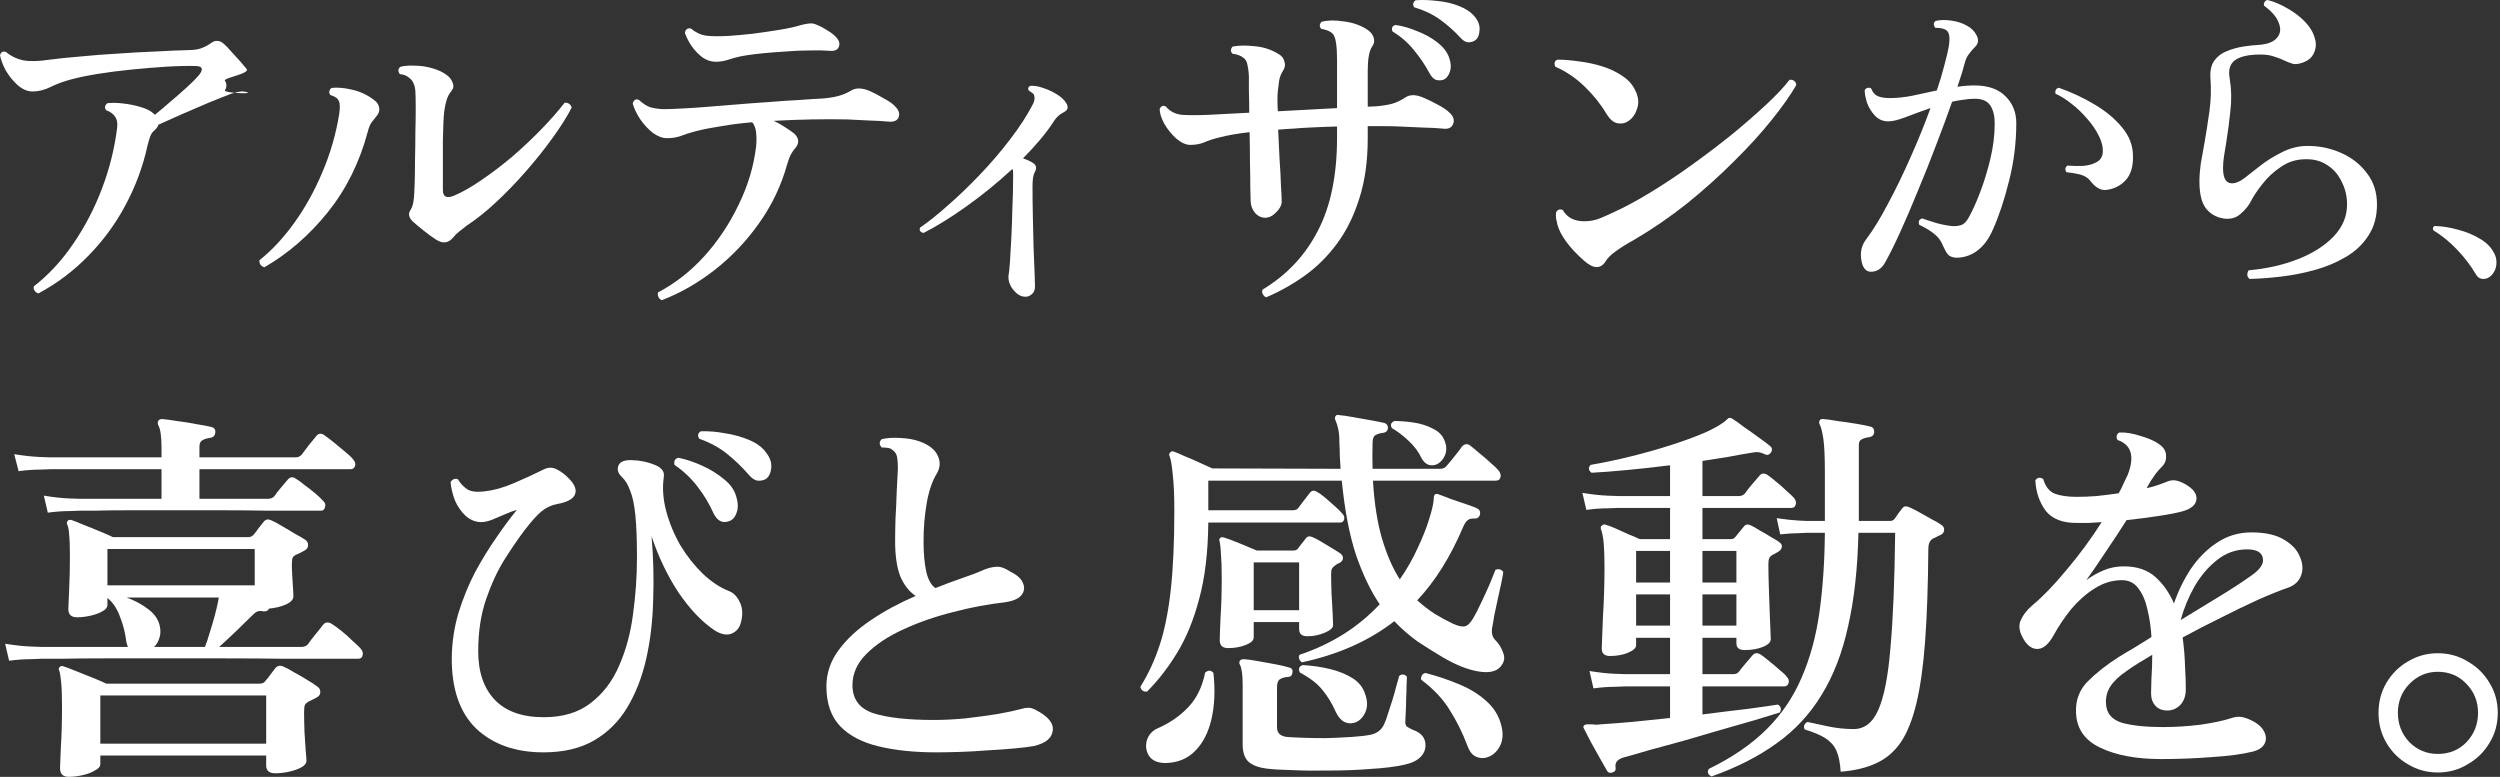
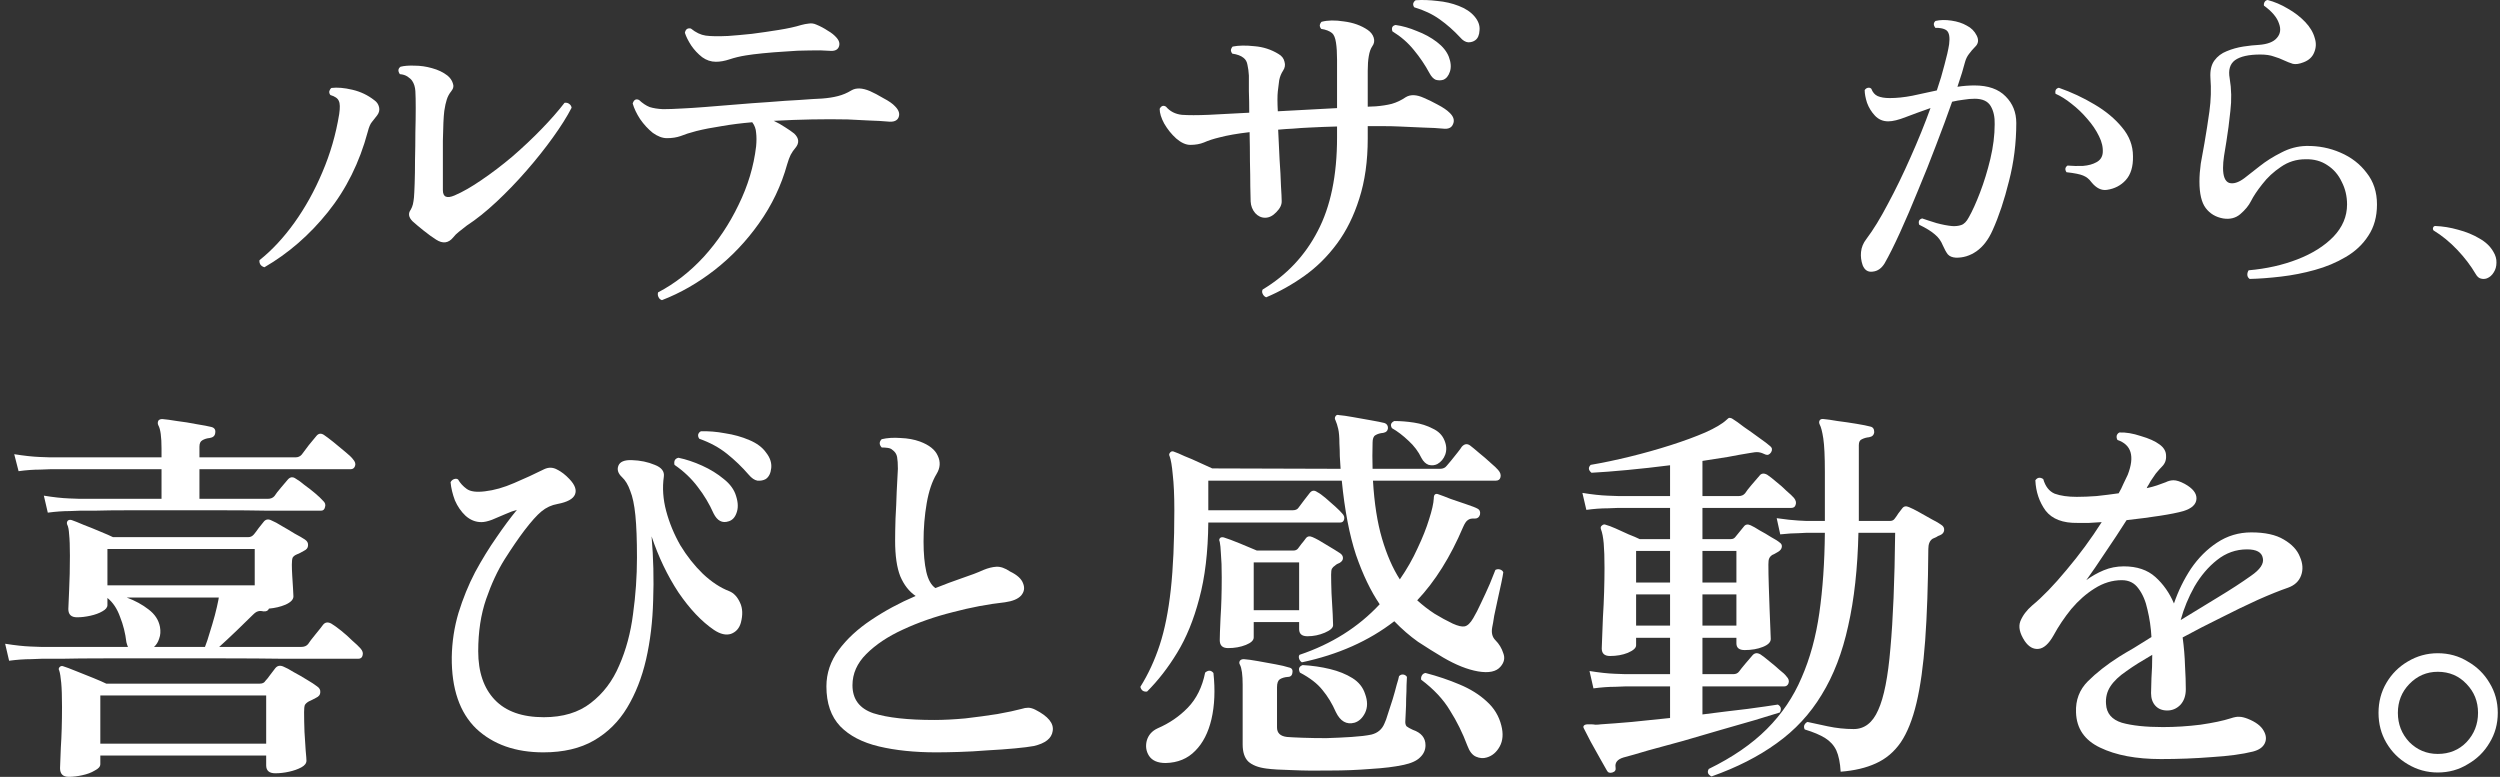
<svg xmlns="http://www.w3.org/2000/svg" width="708" height="220" viewBox="0 0 708 220" fill="none">
  <rect x="0" y="0" width="708" height="220" fill="#333333" stroke="none" />
-   <path d="M10.886 83.097C10.42 82.963 10.054 82.696 9.788 82.296C9.522 81.962 9.455 81.561 9.588 81.094C13.85 77.755 17.578 73.716 20.774 68.975C24.037 64.234 26.733 59.059 28.864 53.45C30.995 47.842 32.426 42.133 33.159 36.324C33.359 34.921 33.159 33.82 32.56 33.019C32.027 32.217 31.195 31.616 30.063 31.216C29.796 30.882 29.697 30.515 29.763 30.114C29.896 29.713 30.129 29.413 30.462 29.212C31.794 29.079 33.292 29.112 34.957 29.313C36.688 29.513 38.319 29.847 39.851 30.314C41.449 30.782 42.647 31.383 43.446 32.117C43.513 32.184 43.579 32.251 43.646 32.317C43.712 32.384 43.779 32.451 43.846 32.518C45.177 31.449 46.642 30.214 48.24 28.812C49.905 27.41 51.47 26.041 52.934 24.705C54.399 23.37 55.531 22.235 56.33 21.3C57.662 19.631 57.396 18.763 55.531 18.696C53.001 18.629 50.138 18.696 46.942 18.896C43.812 19.097 40.583 19.364 37.254 19.698C33.925 20.031 30.795 20.432 27.866 20.899C24.936 21.367 22.472 21.868 20.475 22.402C18.144 23.003 16.113 23.737 14.382 24.605C12.651 25.473 10.92 25.907 9.189 25.907C7.79 25.907 6.392 25.306 4.994 24.105C3.662 22.903 2.53 21.5 1.598 19.898C0.732 18.229 0.2 16.793 0 15.591C0.333 14.656 0.932 14.389 1.798 14.79C3.129 15.925 4.727 16.693 6.592 17.093C8.523 17.427 11.02 17.361 14.083 16.893C16.613 16.559 19.543 16.259 22.872 15.992C26.201 15.658 29.663 15.391 33.259 15.191C36.921 14.923 40.483 14.723 43.946 14.59C47.474 14.389 50.637 14.256 53.434 14.189C54.699 14.189 55.864 14.022 56.929 13.688C57.995 13.287 58.894 12.82 59.626 12.286C60.359 11.752 60.991 11.518 61.524 11.585C62.123 11.585 62.689 11.819 63.222 12.286C63.954 12.887 64.92 13.889 66.118 15.291C67.383 16.626 68.615 18.028 69.814 19.497C71.012 20.899 63.034 22.035 63.7 22.903C64.032 23.37 64.166 23.837 64.099 24.305C64.099 24.772 63.966 25.173 63.7 25.507C63.1 26.375 71.212 26.608 70.213 26.208C69.281 25.874 68.415 25.807 67.616 26.008C66.817 26.141 66.052 26.341 65.319 26.608C63.721 27.209 61.624 28.044 59.027 29.112C56.497 30.181 53.933 31.282 51.336 32.417C48.74 33.553 46.576 34.521 44.844 35.322C44.778 35.723 44.445 36.224 43.846 36.824C43.246 37.292 42.814 37.893 42.547 38.627C42.281 39.362 42.015 40.263 41.748 41.331C40.483 47.141 38.419 52.716 35.556 58.058C32.759 63.333 29.264 68.107 25.069 72.38C20.941 76.654 16.213 80.226 10.886 83.097Z" fill="white" />
  <path d="M123.525 67.873C122.46 67.205 121.262 66.337 119.93 65.269C118.598 64.201 117.566 63.333 116.834 62.665C115.702 61.53 115.535 60.428 116.334 59.36C116.601 58.892 116.8 58.392 116.934 57.857C117.067 57.257 117.167 56.622 117.233 55.954C117.3 55.22 117.366 53.885 117.433 51.948C117.5 50.012 117.533 47.775 117.533 45.238C117.599 42.7 117.633 40.13 117.633 37.526C117.699 34.921 117.733 32.618 117.733 30.615C117.733 28.545 117.699 26.942 117.633 25.807C117.566 24.672 117.267 23.704 116.734 22.903C116.468 22.502 116.035 22.101 115.435 21.701C114.836 21.3 114.104 21.066 113.238 21C112.639 20.132 112.706 19.43 113.438 18.896C114.503 18.629 115.835 18.529 117.433 18.596C119.031 18.596 120.662 18.829 122.327 19.297C124.058 19.764 125.523 20.465 126.722 21.4C127.454 22.001 127.953 22.702 128.22 23.503C128.553 24.305 128.419 25.073 127.82 25.807C127.221 26.542 126.788 27.343 126.522 28.211C126.255 29.012 126.022 30.081 125.823 31.416C125.623 33.019 125.49 35.823 125.423 39.829C125.423 43.835 125.423 48.509 125.423 53.851C125.423 55.788 126.522 56.288 128.719 55.353C131.049 54.352 133.613 52.883 136.41 50.947C139.273 49.01 142.169 46.807 145.099 44.336C148.028 41.799 150.758 39.228 153.289 36.624C155.885 33.953 158.083 31.449 159.88 29.112C160.413 29.046 160.846 29.146 161.179 29.413C161.578 29.68 161.811 30.047 161.878 30.515C160.613 32.985 158.848 35.789 156.585 38.928C154.387 41.999 151.89 45.138 149.094 48.343C146.364 51.481 143.534 54.419 140.604 57.156C137.675 59.894 134.878 62.131 132.215 63.867C131.349 64.535 130.583 65.135 129.918 65.67C129.318 66.137 128.786 66.671 128.32 67.272C126.988 68.875 125.39 69.075 123.525 67.873ZM74.886 75.685C74.42 75.552 74.053 75.318 73.787 74.984C73.521 74.584 73.421 74.15 73.487 73.682C77.016 70.878 80.312 67.339 83.375 63.066C86.438 58.792 89.068 54.051 91.265 48.843C93.529 43.568 95.127 38.06 96.059 32.317C96.326 30.515 96.293 29.279 95.96 28.611C95.693 27.877 94.894 27.309 93.563 26.909C93.296 26.575 93.196 26.208 93.263 25.807C93.396 25.407 93.596 25.106 93.862 24.906C95.527 24.705 97.491 24.872 99.755 25.407C102.085 25.941 104.183 26.942 106.047 28.411C106.713 28.879 107.146 29.513 107.346 30.314C107.545 31.116 107.379 31.883 106.846 32.618C106.313 33.285 105.814 33.92 105.348 34.521C104.882 35.055 104.482 35.99 104.149 37.325C101.819 46.005 98.057 53.584 92.864 60.061C87.67 66.538 81.677 71.746 74.886 75.685Z" fill="white" />
  <path d="M187.468 85C187.002 84.867 186.669 84.566 186.469 84.099C186.269 83.698 186.236 83.264 186.369 82.796C191.097 80.326 195.425 76.954 199.353 72.681C203.282 68.341 206.544 63.466 209.141 58.058C211.804 52.649 213.469 47.107 214.135 41.432C214.268 39.963 214.268 38.694 214.135 37.626C214.068 36.491 213.702 35.489 213.036 34.621C209.907 34.888 207.01 35.255 204.347 35.723C201.683 36.123 199.286 36.591 197.156 37.125C195.358 37.592 193.893 38.06 192.761 38.527C191.629 38.928 190.331 39.128 188.866 39.128C187.601 39.128 186.269 38.627 184.871 37.626C183.539 36.557 182.341 35.255 181.275 33.72C180.277 32.184 179.578 30.715 179.178 29.313C179.511 28.244 180.11 27.91 180.976 28.311C181.975 29.246 182.973 29.914 183.972 30.314C185.037 30.648 186.303 30.848 187.767 30.915C189.232 30.915 191.097 30.848 193.36 30.715C194.892 30.648 196.956 30.515 199.553 30.314C202.216 30.114 205.113 29.88 208.242 29.613C211.371 29.346 214.501 29.112 217.63 28.912C220.826 28.645 223.756 28.445 226.42 28.311C229.083 28.111 231.214 27.977 232.812 27.91C234.543 27.777 236.041 27.543 237.306 27.209C238.638 26.875 239.903 26.341 241.101 25.607C242.433 24.806 244.198 24.872 246.395 25.807C247.46 26.274 248.725 26.942 250.19 27.81C251.722 28.611 252.82 29.379 253.486 30.114C254.551 31.182 254.884 32.217 254.485 33.219C254.085 34.22 253.053 34.621 251.389 34.421C249.99 34.287 248.193 34.187 245.995 34.12C243.798 33.987 241.8 33.886 240.003 33.82C236.807 33.753 233.444 33.753 229.915 33.82C226.386 33.886 222.791 34.02 219.129 34.22C220.26 34.755 221.326 35.355 222.325 36.023C223.39 36.691 224.256 37.292 224.921 37.826C226.32 39.161 226.42 40.53 225.221 41.932C224.755 42.467 224.322 43.101 223.923 43.835C223.59 44.503 223.257 45.405 222.924 46.54C221.259 52.549 218.596 58.124 214.934 63.266C211.338 68.341 207.143 72.748 202.349 76.487C197.622 80.159 192.661 82.997 187.468 85ZM202.749 17.494C201.351 17.494 200.052 17.06 198.854 16.192C197.655 15.257 196.623 14.155 195.757 12.887C194.892 11.552 194.293 10.35 193.96 9.281C194.159 8.28 194.725 7.879 195.658 8.079C197.056 9.214 198.454 9.882 199.852 10.082C201.317 10.283 203.448 10.316 206.245 10.183C208.175 10.049 210.406 9.849 212.936 9.582C215.533 9.248 218.063 8.881 220.527 8.48C223.057 8.079 225.188 7.612 226.919 7.078C227.651 6.877 228.35 6.744 229.016 6.677C229.749 6.544 230.481 6.644 231.214 6.978C232.346 7.445 233.411 8.013 234.41 8.68C235.475 9.281 236.341 9.982 237.006 10.784C237.739 11.652 237.905 12.52 237.506 13.388C237.106 14.189 236.241 14.523 234.909 14.389C233.311 14.256 231.413 14.222 229.216 14.289C227.019 14.289 224.755 14.389 222.424 14.59C220.161 14.723 218.03 14.89 216.032 15.09C214.035 15.291 212.437 15.491 211.238 15.691C209.574 15.958 208.042 16.326 206.644 16.793C205.246 17.26 203.947 17.494 202.749 17.494Z" fill="white" />
-   <path d="M289.911 83.998C288.846 83.865 287.814 83.164 286.815 81.895C285.883 80.626 285.483 79.324 285.616 77.989C285.749 77.388 285.883 76.119 286.016 74.183C286.149 72.247 286.282 69.943 286.415 67.272C286.548 64.535 286.648 61.697 286.715 58.759C286.848 55.821 286.915 53.017 286.915 50.346C286.915 49.812 286.915 49.344 286.915 48.943C286.915 48.476 286.848 48.109 286.715 47.842C282.454 51.781 278.059 55.353 273.531 58.559C269.004 61.764 265.008 64.234 261.546 65.97C260.614 65.77 260.281 65.269 260.547 64.468C262.811 62.932 265.408 60.862 268.338 58.258C271.334 55.654 274.364 52.749 277.426 49.544C280.556 46.273 283.419 42.934 286.016 39.529C288.679 36.057 290.81 32.785 292.408 29.713C292.941 28.779 293.107 27.91 292.907 27.109C292.841 26.775 292.641 26.508 292.308 26.308C291.975 26.041 291.642 25.807 291.309 25.607C291.043 25.006 291.209 24.572 291.809 24.305C292.874 24.238 294.072 24.438 295.404 24.906C296.802 25.373 298.101 25.974 299.299 26.709C300.498 27.443 301.363 28.244 301.896 29.112C302.695 30.314 302.462 31.216 301.197 31.817C300.065 32.417 299.199 33.185 298.6 34.12C297.402 35.99 296.037 37.826 294.505 39.629C293.04 41.365 291.442 43.101 289.711 44.837C291.043 45.304 292.075 45.805 292.807 46.339C293.54 46.94 293.606 47.775 293.007 48.843C292.608 49.511 292.408 50.846 292.408 52.85C292.408 55.52 292.441 58.392 292.508 61.463C292.574 64.535 292.641 67.472 292.708 70.277C292.841 73.081 292.941 75.485 293.007 77.488C293.074 79.425 293.107 80.626 293.107 81.094C293.107 82.162 292.774 82.93 292.108 83.397C291.509 83.932 290.777 84.132 289.911 83.998Z" fill="white" />
  <path d="M358.578 84.199C358.112 83.998 357.779 83.665 357.579 83.197C357.38 82.796 357.38 82.396 357.579 81.995C364.371 77.922 369.565 72.414 373.16 65.469C376.822 58.525 378.653 49.678 378.653 38.928V35.823C375.99 35.89 373.393 35.99 370.863 36.123C369.265 36.19 367.734 36.29 366.269 36.424C364.804 36.491 363.372 36.591 361.974 36.724C362.107 39.462 362.24 42.266 362.374 45.138C362.573 47.942 362.706 50.446 362.773 52.649C362.906 54.786 362.973 56.188 362.973 56.856C363.039 57.924 362.54 58.992 361.475 60.061C360.476 61.129 359.41 61.663 358.279 61.663C357.213 61.663 356.281 61.229 355.482 60.361C354.683 59.427 354.25 58.325 354.184 57.056C354.184 56.188 354.15 54.753 354.084 52.749C354.084 50.746 354.051 48.409 353.984 45.738C353.984 43.001 353.951 40.23 353.884 37.425C350.422 37.826 347.559 38.327 345.295 38.928C343.63 39.328 342.199 39.796 341 40.33C339.868 40.797 338.57 41.031 337.105 41.031C335.84 41.031 334.508 40.43 333.11 39.228C331.778 38.026 330.646 36.624 329.714 35.022C328.848 33.419 328.416 32.017 328.416 30.815C328.882 29.947 329.481 29.747 330.213 30.214C331.345 31.549 332.843 32.317 334.708 32.518C336.572 32.651 339.102 32.651 342.298 32.518L353.784 31.917C353.784 29.646 353.751 27.61 353.684 25.807C353.684 23.938 353.684 22.469 353.684 21.4C353.618 20.265 353.485 19.264 353.285 18.395C353.152 17.527 352.785 16.86 352.186 16.392C351.454 15.791 350.388 15.391 348.99 15.191C348.724 14.857 348.591 14.523 348.591 14.189C348.657 13.788 348.824 13.454 349.09 13.187C350.755 12.854 352.819 12.82 355.282 13.087C357.746 13.287 360.01 14.022 362.074 15.291C363.006 15.825 363.572 16.559 363.772 17.494C364.038 18.362 363.905 19.197 363.372 19.998C362.84 20.799 362.473 21.701 362.274 22.702C362.14 23.637 362.007 24.705 361.874 25.907C361.741 27.176 361.741 29.046 361.874 31.516L378.653 30.615V16.893C378.653 14.957 378.553 13.354 378.354 12.086C378.154 10.75 377.788 9.849 377.255 9.381C376.523 8.78 375.491 8.38 374.159 8.18C373.893 7.846 373.759 7.512 373.759 7.178C373.826 6.777 373.993 6.443 374.259 6.176C375.99 5.709 378.121 5.676 380.651 6.076C383.248 6.41 385.478 7.211 387.343 8.48C388.208 9.081 388.774 9.815 389.04 10.683C389.307 11.552 389.174 12.353 388.641 13.087C388.175 13.755 387.842 14.69 387.642 15.892C387.442 17.027 387.343 18.395 387.343 19.998V30.214L389.64 30.114C391.304 29.98 392.802 29.747 394.134 29.413C395.532 29.012 396.864 28.378 398.129 27.51C399.461 26.709 401.159 26.775 403.223 27.71C404.355 28.177 405.653 28.812 407.118 29.613C408.65 30.414 409.781 31.182 410.514 31.917C411.646 32.985 411.979 34.053 411.513 35.122C411.113 36.19 410.148 36.624 408.616 36.424C407.351 36.29 405.487 36.19 403.023 36.123C400.626 35.99 398.362 35.89 396.232 35.823C394.833 35.756 393.368 35.723 391.837 35.723C390.372 35.723 388.874 35.723 387.343 35.723V39.228C387.343 45.638 386.544 51.314 384.946 56.255C383.414 61.129 381.317 65.369 378.653 68.975C375.99 72.581 372.927 75.619 369.465 78.089C366.002 80.56 362.374 82.596 358.578 84.199ZM408.716 22.602C408.05 22.802 407.351 22.802 406.619 22.602C405.953 22.335 405.354 21.701 404.821 20.699C403.556 18.362 402.091 16.192 400.426 14.189C398.762 12.119 396.731 10.35 394.334 8.881C394.001 7.879 394.301 7.278 395.233 7.078C397.164 7.345 399.161 7.912 401.225 8.78C403.356 9.582 405.254 10.617 406.918 11.885C408.583 13.154 409.715 14.556 410.314 16.092C410.913 17.694 411.013 19.097 410.614 20.299C410.214 21.5 409.582 22.268 408.716 22.602ZM417.805 11.384C417.272 11.785 416.606 11.986 415.807 11.986C415.008 11.919 414.243 11.451 413.51 10.583C411.712 8.647 409.781 6.944 407.717 5.475C405.653 4.006 403.256 2.871 400.526 2.07C400.26 1.736 400.16 1.369 400.227 0.968C400.36 0.568 400.593 0.267 400.926 0.067C402.79 -0.067 404.821 -1.30813e-06 407.018 0.267C409.216 0.467 411.246 0.935 413.111 1.669C415.042 2.404 416.54 3.405 417.605 4.674C418.67 5.943 419.137 7.245 419.003 8.58C418.937 9.916 418.537 10.85 417.805 11.384Z" fill="white" />
-   <path d="M454.659 74.083C453.261 76.22 451.263 76.153 448.667 73.883C446.536 72.013 444.838 70.21 443.573 68.474C442.308 66.738 441.476 65.135 441.076 63.666C440.943 63.066 440.81 62.465 440.677 61.864C440.61 61.196 440.61 60.628 440.677 60.161C441.076 59.36 441.709 59.126 442.574 59.46C443.773 61.597 445.803 62.665 448.667 62.665C450.131 62.665 451.496 62.431 452.762 61.964C454.093 61.43 455.392 60.862 456.657 60.261C459.786 58.859 463.282 56.989 467.144 54.652C471.006 52.315 474.934 49.711 478.929 46.84C482.924 43.969 486.753 41.064 490.415 38.127C494.077 35.122 497.34 32.284 500.203 29.613C503.066 26.942 505.263 24.605 506.795 22.602C507.327 22.535 507.76 22.636 508.093 22.903C508.492 23.17 508.692 23.57 508.692 24.105C507.094 26.909 504.764 30.214 501.701 34.02C498.705 37.759 495.142 41.665 491.014 45.738C486.953 49.812 482.525 53.784 477.731 57.657C472.937 61.463 467.976 64.868 462.849 67.873C460.785 69.008 459.02 70.11 457.556 71.178C456.157 72.18 455.192 73.148 454.659 74.083ZM461.251 34.22C460.319 34.888 459.287 35.122 458.155 34.921C457.023 34.721 455.991 33.886 455.059 32.417C453.461 29.68 451.397 27.076 448.866 24.605C446.336 22.135 443.54 20.232 440.477 18.896C440.277 18.496 440.21 18.095 440.277 17.694C440.41 17.294 440.677 17.027 441.076 16.893C442.94 16.893 444.971 17.06 447.168 17.394C449.432 17.661 451.63 18.128 453.76 18.796C455.891 19.464 457.789 20.365 459.453 21.5C461.184 22.636 462.416 24.038 463.149 25.707C464.014 27.443 464.181 29.112 463.648 30.715C463.182 32.251 462.383 33.419 461.251 34.22Z" fill="white" />
  <path d="M637.1 78.995C636.66 78.681 636.441 78.273 636.441 77.771C636.441 77.332 636.566 76.924 636.817 76.547C641.839 76.108 646.452 75.072 650.658 73.44C654.863 71.808 658.253 69.674 660.826 67.037C663.4 64.338 664.687 61.294 664.687 57.905C664.687 55.582 664.185 53.448 663.18 51.502C662.239 49.493 660.889 47.924 659.132 46.794C657.374 45.602 655.303 45.037 652.918 45.1C650.344 45.1 648.022 45.822 645.95 47.265C643.879 48.646 642.121 50.278 640.678 52.161C639.234 53.981 638.167 55.582 637.476 56.963C636.849 58.218 635.844 59.443 634.463 60.635C633.145 61.765 631.513 62.173 629.567 61.859C627.496 61.483 625.864 60.51 624.671 58.94C623.479 57.371 622.882 54.86 622.882 51.408C622.882 49.839 623.008 48.144 623.259 46.324C623.573 44.503 623.918 42.589 624.295 40.58C624.797 37.693 625.268 34.68 625.707 31.541C626.146 28.34 626.241 25.171 625.99 22.032C625.864 19.961 626.241 18.329 627.119 17.136C627.998 15.943 629.159 15.065 630.603 14.5C632.11 13.872 633.679 13.433 635.311 13.181C636.943 12.931 638.418 12.774 639.736 12.711C642.184 12.523 643.879 11.863 644.82 10.733C645.825 9.604 646.013 8.223 645.385 6.591C644.82 4.896 643.408 3.233 641.148 1.601C641.086 1.224 641.148 0.879 641.337 0.565C641.525 0.251 641.807 0.063 642.184 0C644.13 0.502 646.044 1.318 647.927 2.448C649.81 3.515 651.442 4.77 652.823 6.214C654.204 7.658 655.114 9.196 655.554 10.828C655.993 12.209 655.93 13.558 655.366 14.876C654.863 16.132 653.89 17.042 652.447 17.607C651.191 18.109 650.156 18.266 649.34 18.078C648.524 17.826 647.645 17.481 646.703 17.042C645.95 16.665 645.04 16.32 643.973 16.006C642.969 15.63 641.682 15.441 640.113 15.441C636.849 15.441 634.463 15.975 632.957 17.042C631.513 18.109 631.011 19.835 631.45 22.22C631.953 25.233 632.015 28.309 631.639 31.447C631.325 34.523 630.948 37.41 630.509 40.109C630.258 41.553 630.038 42.903 629.85 44.158C629.662 45.413 629.567 46.543 629.567 47.548C629.567 49.933 630.132 51.345 631.262 51.785C632.455 52.161 633.898 51.722 635.593 50.467C636.723 49.588 638.167 48.458 639.924 47.077C641.745 45.633 643.785 44.346 646.044 43.217C648.304 42.024 650.658 41.396 653.106 41.334C656.558 41.271 659.791 41.898 662.804 43.217C665.879 44.535 668.359 46.449 670.242 48.96C672.188 51.408 673.161 54.389 673.161 57.905C673.161 61.357 672.345 64.307 670.713 66.755C669.143 69.203 667.009 71.212 664.31 72.781C661.674 74.35 658.755 75.574 655.554 76.453C652.415 77.332 649.214 77.959 645.95 78.336C642.749 78.713 639.799 78.932 637.1 78.995Z" fill="white" />
  <path d="M527.513 75.135C527.073 73.879 526.916 72.624 527.042 71.369C527.167 70.05 527.67 68.826 528.548 67.697C530.494 65.123 532.534 61.796 534.668 57.716C536.865 53.636 538.999 49.242 541.071 44.535C543.205 39.764 545.088 35.119 546.72 30.6C544.209 31.479 541.887 32.326 539.753 33.142C537.681 33.958 536.018 34.366 534.762 34.366C533.256 34.366 532.001 33.833 530.996 32.766C529.992 31.698 529.239 30.474 528.737 29.094C528.297 27.713 528.078 26.52 528.078 25.516C528.329 25.139 528.642 24.919 529.019 24.857C529.396 24.794 529.71 24.888 529.961 25.139C530.337 26.143 530.934 26.834 531.75 27.21C532.628 27.587 533.758 27.775 535.139 27.775C537.148 27.775 539.282 27.556 541.542 27.116C543.801 26.614 546.124 26.112 548.509 25.61C549.388 23.036 550.11 20.62 550.674 18.36C551.302 16.1 551.742 14.155 551.993 12.523C552.244 10.577 552.024 9.29 551.334 8.662C550.957 8.348 550.423 8.129 549.733 8.003C549.042 7.878 548.509 7.846 548.132 7.909C547.505 7.156 547.505 6.497 548.132 5.932C549.45 5.618 550.957 5.586 552.652 5.838C554.346 6.089 555.79 6.559 556.983 7.25C558.238 7.878 559.18 8.819 559.807 10.075C560.435 11.33 560.278 12.397 559.337 13.276C558.709 13.903 558.144 14.562 557.642 15.253C557.14 15.881 556.763 16.634 556.512 17.513C556.073 19.27 555.351 21.624 554.346 24.574C555.162 24.449 555.978 24.355 556.794 24.292C557.61 24.229 558.395 24.198 559.148 24.198C563.04 24.198 565.99 25.233 567.999 27.305C570.007 29.313 571.012 31.824 571.012 34.837C571.012 40.486 570.321 45.978 568.94 51.314C567.622 56.649 566.084 61.263 564.327 65.154C563.134 67.853 561.596 69.862 559.713 71.18C557.893 72.436 555.947 73.032 553.876 72.969C552.871 72.906 552.118 72.593 551.616 72.028C551.177 71.463 550.706 70.615 550.204 69.486C549.702 68.23 548.948 67.195 547.944 66.379C546.94 65.5 545.465 64.59 543.519 63.648C543.205 62.706 543.487 62.11 544.366 61.859C545.433 62.236 546.783 62.675 548.415 63.177C550.047 63.617 551.522 63.899 552.84 64.025C553.782 64.087 554.629 63.993 555.382 63.742C556.198 63.491 556.92 62.769 557.548 61.577C558.552 59.819 559.619 57.465 560.749 54.515C561.879 51.565 562.852 48.395 563.668 45.005C564.484 41.553 564.892 38.289 564.892 35.214C564.954 33.142 564.578 31.416 563.762 30.035C562.946 28.654 561.439 27.964 559.242 27.964C558.238 27.964 557.171 28.058 556.041 28.246C554.974 28.372 553.907 28.56 552.84 28.811C551.522 32.577 550.015 36.657 548.321 41.051C546.689 45.382 544.962 49.713 543.142 54.044C541.385 58.375 539.69 62.33 538.058 65.908C536.426 69.486 534.982 72.373 533.727 74.57C532.848 76.013 531.718 76.798 530.337 76.924C529.019 77.112 528.078 76.516 527.513 75.135ZM596.716 53.762C595.146 54.013 593.671 53.291 592.29 51.596C591.663 50.718 590.878 50.09 589.937 49.713C589.058 49.337 587.489 49.023 585.229 48.772C584.727 48.019 584.821 47.391 585.511 46.889C587.018 47.014 588.493 47.046 589.937 46.983C591.443 46.857 592.698 46.512 593.703 45.947C594.77 45.382 595.366 44.503 595.492 43.311C595.617 41.804 595.272 40.235 594.456 38.603C593.64 36.908 592.542 35.276 591.161 33.707C589.78 32.075 588.273 30.631 586.641 29.376C585.072 28.121 583.566 27.179 582.122 26.551C581.934 25.61 582.247 25.045 583.063 24.857C586.641 26.112 589.999 27.681 593.138 29.564C596.339 31.447 598.944 33.613 600.953 36.061C603.024 38.509 604.06 41.239 604.06 44.252C604.122 47.203 603.432 49.462 601.988 51.031C600.607 52.538 598.85 53.448 596.716 53.762Z" fill="white" />
  <path d="M704.303 78.826C703.705 79.035 703.127 79.056 702.572 78.889C702.016 78.764 701.525 78.326 701.097 77.575C699.729 75.24 697.998 72.967 695.903 70.756C693.809 68.546 691.565 66.711 689.171 65.251C689 65.001 688.957 64.751 689.043 64.501C689.128 64.209 689.321 64.042 689.62 64C691.8 64.083 693.98 64.438 696.16 65.064C698.383 65.647 700.37 66.461 702.123 67.503C703.918 68.504 705.243 69.755 706.098 71.257C706.74 72.299 707.039 73.342 706.996 74.385C706.996 75.427 706.74 76.345 706.227 77.137C705.756 77.93 705.115 78.493 704.303 78.826Z" fill="white" />
  <path d="M2.576 187.12L1.458 182.311C4.291 182.758 6.677 183.019 8.616 183.094C10.629 183.168 11.635 183.206 11.635 183.206H36.239C36.165 183.057 36.09 182.87 36.016 182.646C35.941 182.423 35.866 182.162 35.792 181.864C35.494 179.329 34.897 176.943 34.002 174.706C33.182 172.395 31.989 170.605 30.424 169.338V171.351C30.424 172.022 29.939 172.618 28.97 173.14C28.075 173.662 26.957 174.072 25.615 174.371C24.273 174.669 23.005 174.818 21.812 174.818C20.172 174.818 19.352 174.035 19.352 172.469C19.352 171.873 19.426 170.121 19.576 167.213C19.725 164.231 19.799 160.95 19.799 157.371C19.799 154.687 19.725 152.674 19.576 151.332C19.501 149.99 19.315 149.058 19.016 148.536C18.867 148.089 18.942 147.716 19.24 147.418C19.538 147.194 19.911 147.157 20.358 147.306C21.029 147.53 22.148 147.977 23.713 148.648C25.279 149.245 26.845 149.878 28.411 150.549C30.051 151.22 31.244 151.742 31.989 152.115H70.349C70.946 152.115 71.468 151.854 71.915 151.332C72.288 150.885 72.735 150.288 73.257 149.543C73.854 148.797 74.301 148.238 74.599 147.865C75.196 147.045 75.978 146.896 76.948 147.418C77.693 147.716 78.663 148.238 79.856 148.984C81.049 149.655 82.241 150.363 83.434 151.108C84.702 151.779 85.671 152.339 86.342 152.786C87.013 153.233 87.311 153.793 87.237 154.464C87.237 155.135 86.827 155.657 86.007 156.029C85.634 156.253 85.298 156.439 85 156.588C84.702 156.738 84.366 156.887 83.993 157.036C83.472 157.26 83.099 157.558 82.875 157.931C82.726 158.303 82.651 158.974 82.651 159.944C82.651 160.764 82.689 161.808 82.763 163.075C82.838 164.343 82.912 165.535 82.987 166.654C83.061 167.772 83.099 168.518 83.099 168.891C83.099 169.785 82.353 170.568 80.862 171.239C79.445 171.836 77.88 172.208 76.165 172.357C75.941 172.954 75.419 173.215 74.599 173.14C73.928 172.991 73.406 172.991 73.034 173.14C72.661 173.215 72.176 173.55 71.58 174.147C70.461 175.265 68.97 176.719 67.106 178.509C65.242 180.298 63.565 181.864 62.074 183.206H85.336C86.156 183.206 86.789 182.945 87.237 182.423C87.61 181.826 88.318 180.894 89.362 179.627C90.406 178.359 91.114 177.465 91.487 176.943C92.083 176.197 92.866 176.085 93.835 176.607C94.581 177.055 95.513 177.726 96.631 178.62C97.749 179.515 98.793 180.447 99.763 181.416C100.806 182.311 101.589 183.057 102.111 183.653C102.708 184.324 102.894 184.995 102.67 185.666C102.521 186.263 102.111 186.561 101.44 186.561C101.067 186.561 100.21 186.561 98.868 186.561C97.526 186.561 95.774 186.561 93.612 186.561C90.033 186.561 85.634 186.561 80.415 186.561C75.196 186.486 69.604 186.449 63.639 186.449C57.675 186.449 51.747 186.449 45.857 186.449C39.967 186.449 34.524 186.449 29.529 186.449C24.608 186.449 20.545 186.486 17.339 186.561C14.133 186.561 12.269 186.561 11.747 186.561C11.747 186.561 10.778 186.598 8.839 186.673C6.901 186.673 4.813 186.822 2.576 187.12ZM19.464 220C17.823 220 17.003 219.18 17.003 217.54C17.003 216.943 17.078 215.005 17.227 211.724C17.451 208.369 17.562 204.529 17.562 200.205C17.562 197.223 17.488 194.949 17.339 193.383C17.19 191.743 17.003 190.587 16.78 189.916C16.556 189.543 16.593 189.208 16.891 188.909C17.19 188.611 17.525 188.537 17.898 188.686C18.643 188.909 19.837 189.357 21.477 190.028C23.192 190.699 24.869 191.37 26.509 192.041C28.15 192.712 29.343 193.234 30.088 193.606H73.593C74.338 193.606 74.86 193.346 75.158 192.824C75.531 192.451 75.978 191.892 76.501 191.146C77.097 190.326 77.582 189.692 77.954 189.245C78.551 188.499 79.334 188.35 80.303 188.797C81.049 189.096 82.018 189.618 83.211 190.363C84.478 191.034 85.708 191.743 86.901 192.488C88.169 193.234 89.138 193.867 89.809 194.389C90.48 194.837 90.778 195.396 90.704 196.067C90.704 196.738 90.294 197.26 89.474 197.633C88.802 198.005 88.132 198.341 87.46 198.639C86.939 198.937 86.566 199.273 86.342 199.646C86.193 200.018 86.118 200.689 86.118 201.659C86.118 203.299 86.156 205.163 86.23 207.251C86.379 209.264 86.491 211.016 86.566 212.507C86.715 214.073 86.789 215.042 86.789 215.415C86.789 216.16 86.305 216.794 85.336 217.316C84.366 217.838 83.211 218.248 81.869 218.546C80.527 218.844 79.222 218.993 77.954 218.993C76.24 218.993 75.382 218.248 75.382 216.757V213.961H28.411V216.421C28.411 217.092 27.889 217.689 26.845 218.211C25.876 218.807 24.683 219.254 23.266 219.553C21.924 219.851 20.657 220 19.464 220ZM13.536 145.181L12.418 140.372C15.177 140.82 17.562 141.08 19.576 141.155C21.589 141.23 22.595 141.267 22.595 141.267H45.745V132.879C42.688 132.879 39.706 132.879 36.798 132.879C33.965 132.879 31.318 132.879 28.858 132.879C24.906 132.879 21.589 132.879 18.904 132.879C16.295 132.879 14.767 132.879 14.319 132.879C14.319 132.879 13.35 132.916 11.411 132.991C9.473 132.991 7.423 133.14 5.26 133.438L4.03 128.629C6.863 129.077 9.249 129.338 11.188 129.412C13.201 129.487 14.207 129.524 14.207 129.524H45.745V127.064C45.745 123.708 45.447 121.509 44.851 120.465C44.627 120.018 44.627 119.571 44.851 119.123C45.074 118.825 45.447 118.676 45.969 118.676C46.938 118.75 48.318 118.937 50.107 119.235C51.971 119.459 53.835 119.757 55.699 120.13C57.563 120.428 58.942 120.689 59.837 120.913C60.731 121.136 61.104 121.695 60.955 122.59C60.881 123.41 60.359 123.895 59.389 124.044C58.569 124.119 57.861 124.342 57.264 124.715C56.743 125.013 56.482 125.61 56.482 126.504V129.524H83.658C84.404 129.524 85 129.263 85.447 128.741C85.82 128.219 86.491 127.325 87.46 126.057C88.504 124.79 89.213 123.932 89.585 123.485C90.182 122.739 90.89 122.627 91.71 123.149C92.381 123.597 93.276 124.268 94.394 125.162C95.513 126.057 96.594 126.952 97.638 127.846C98.756 128.741 99.539 129.487 99.986 130.083C100.583 130.754 100.769 131.388 100.545 131.984C100.322 132.581 99.912 132.879 99.315 132.879H56.482V141.267H75.829C76.65 141.267 77.283 141.006 77.731 140.484C78.103 139.888 78.737 139.067 79.632 138.024C80.527 136.98 81.16 136.234 81.533 135.787C82.204 135.041 82.95 134.967 83.77 135.563C84.441 135.936 85.261 136.532 86.23 137.353C87.274 138.098 88.281 138.881 89.25 139.701C90.219 140.521 90.965 141.23 91.487 141.826C92.083 142.348 92.269 142.944 92.046 143.615C91.897 144.286 91.524 144.622 90.927 144.622C90.704 144.622 90.107 144.622 89.138 144.622C88.243 144.622 87.088 144.622 85.671 144.622C82.987 144.622 79.632 144.622 75.606 144.622C71.654 144.547 67.367 144.51 62.745 144.51C58.197 144.51 53.611 144.51 48.989 144.51C44.441 144.51 40.228 144.51 36.351 144.51C32.549 144.51 29.417 144.547 26.957 144.622C24.496 144.622 23.08 144.622 22.707 144.622C22.707 144.622 21.738 144.659 19.799 144.734C17.861 144.734 15.773 144.883 13.536 145.181ZM28.411 210.606H75.382V196.962H28.411V210.606ZM30.424 165.759H72.139V155.47H30.424V165.759ZM43.62 183.206H58.047C58.495 182.087 58.942 180.745 59.389 179.18C59.911 177.539 60.396 175.899 60.843 174.259C61.291 172.544 61.626 171.09 61.85 169.897L61.962 169.226H35.904C38.289 170.121 40.34 171.239 42.055 172.581C43.844 173.923 44.925 175.563 45.298 177.502C45.522 178.769 45.447 179.888 45.074 180.857C44.776 181.826 44.291 182.609 43.62 183.206Z" fill="white" />
  <path d="M153.885 213.066C145.982 213.066 139.644 210.829 134.873 206.356C130.176 201.808 127.864 195.06 127.939 186.113C128.013 181.789 128.647 177.614 129.84 173.588C131.108 169.487 132.673 165.647 134.537 162.068C136.476 158.49 138.489 155.209 140.576 152.227C142.664 149.17 144.603 146.56 146.392 144.398C145.497 144.622 144.379 145.032 143.037 145.628C141.769 146.15 140.539 146.672 139.346 147.194C138.153 147.642 137.147 147.865 136.327 147.865C134.686 147.865 133.195 147.269 131.853 146.076C130.586 144.883 129.579 143.429 128.834 141.714C128.163 139.925 127.752 138.21 127.603 136.57C127.827 136.122 128.163 135.824 128.61 135.675C129.057 135.526 129.43 135.563 129.728 135.787C130.325 136.831 131.145 137.725 132.189 138.471C133.232 139.217 134.947 139.44 137.333 139.142C139.943 138.844 142.701 138.061 145.609 136.793C148.591 135.526 151.425 134.221 154.109 132.879C155.376 132.283 156.606 132.32 157.799 132.991C158.992 133.587 160.148 134.482 161.266 135.675C162.832 137.315 163.354 138.769 162.832 140.037C162.31 141.304 160.67 142.199 157.911 142.721C156.196 143.019 154.668 143.727 153.326 144.846C152.058 145.889 150.455 147.679 148.517 150.214C146.877 152.376 145.013 155.097 142.925 158.378C140.912 161.584 139.16 165.349 137.669 169.673C136.178 173.998 135.432 178.919 135.432 184.436C135.432 190.326 136.998 194.911 140.129 198.192C143.26 201.472 147.883 203.113 153.997 203.113C159.44 203.113 163.876 201.771 167.305 199.086C170.81 196.402 173.494 192.861 175.358 188.462C177.296 184.063 178.601 179.217 179.272 173.923C180.018 168.555 180.39 163.224 180.39 157.931C180.39 152.935 180.241 148.946 179.943 145.964C179.645 142.982 179.16 140.67 178.489 139.03C177.893 137.315 177.11 136.011 176.141 135.116C175.022 134.072 174.687 132.991 175.134 131.873C175.581 130.754 176.849 130.232 178.936 130.307C181.322 130.381 183.484 130.829 185.423 131.649C187.361 132.394 188.219 133.513 187.995 135.004C187.548 138.135 187.772 141.379 188.666 144.734C189.561 148.089 190.903 151.332 192.692 154.464C194.556 157.52 196.681 160.205 199.067 162.516C201.527 164.827 204.025 166.467 206.56 167.437C207.828 167.959 208.834 169.04 209.58 170.68C210.325 172.246 210.4 174.147 209.803 176.384C209.356 177.949 208.424 178.993 207.007 179.515C205.591 179.962 203.988 179.59 202.199 178.397C198.694 176.011 195.339 172.469 192.133 167.772C189.002 163 186.467 157.707 184.528 151.891C185.05 158.005 185.199 164.044 184.976 170.009C184.827 175.974 184.155 181.565 182.963 186.784C181.77 191.929 179.98 196.477 177.594 200.429C175.209 204.38 172.077 207.474 168.2 209.711C164.323 211.948 159.551 213.066 153.885 213.066ZM206.336 147.642C204.547 148.238 203.13 147.492 202.087 145.405C200.894 142.721 199.403 140.223 197.613 137.912C195.824 135.526 193.624 133.438 191.015 131.649C190.791 130.531 191.164 129.859 192.133 129.636C194.295 130.083 196.532 130.829 198.843 131.873C201.155 132.916 203.205 134.184 204.994 135.675C206.784 137.092 207.939 138.695 208.461 140.484C209.058 142.348 209.095 143.951 208.573 145.293C208.126 146.56 207.38 147.343 206.336 147.642ZM216.849 135.675C216.178 136.048 215.395 136.197 214.501 136.122C213.68 135.973 212.86 135.414 212.04 134.445C210.176 132.283 208.126 130.307 205.889 128.517C203.652 126.728 201.043 125.311 198.061 124.268C197.762 123.895 197.65 123.485 197.725 123.037C197.874 122.59 198.135 122.292 198.508 122.143C200.67 122.068 202.944 122.255 205.33 122.702C207.79 123.075 210.064 123.708 212.152 124.603C214.314 125.498 215.917 126.691 216.961 128.182C218.079 129.599 218.564 131.052 218.415 132.544C218.266 134.035 217.744 135.079 216.849 135.675Z" fill="white" />
  <path d="M265.129 213.066C259.015 213.066 253.61 212.507 248.913 211.389C244.216 210.27 240.562 208.369 237.953 205.685C235.343 202.926 234.039 199.161 234.039 194.389C234.039 190.661 235.194 187.232 237.505 184.1C239.817 180.969 242.874 178.136 246.676 175.601C250.553 172.991 254.766 170.717 259.314 168.779C257.45 167.511 255.996 165.647 254.952 163.187C253.983 160.726 253.498 157.371 253.498 153.122C253.498 151.407 253.535 149.319 253.61 146.859C253.759 144.324 253.871 141.789 253.945 139.254C254.095 136.644 254.206 134.482 254.281 132.767C254.281 131.351 254.206 130.232 254.057 129.412C253.908 128.592 253.461 127.921 252.715 127.399C252.417 127.101 251.97 126.914 251.373 126.84C250.851 126.765 250.292 126.728 249.696 126.728C248.95 125.908 248.95 125.125 249.696 124.379C251.261 124.007 253.051 123.895 255.064 124.044C257.077 124.119 258.904 124.454 260.544 125.051C263.153 126.02 264.831 127.362 265.577 129.077C266.397 130.791 266.285 132.506 265.241 134.221C263.974 136.309 263.042 139.067 262.445 142.497C261.849 145.927 261.55 149.543 261.55 153.345C261.55 156.775 261.811 159.645 262.333 161.957C262.855 164.193 263.713 165.722 264.905 166.542C267.515 165.498 270.013 164.566 272.399 163.746C274.859 162.926 276.909 162.143 278.55 161.397C279.817 160.876 281.01 160.577 282.128 160.503C283.321 160.428 284.626 160.876 286.043 161.845C288.056 162.814 289.286 163.932 289.733 165.2C290.255 166.467 290.069 167.623 289.174 168.667C288.279 169.636 286.751 170.27 284.589 170.568C279.817 171.09 274.896 172.022 269.826 173.364C264.756 174.631 260.059 176.272 255.735 178.285C251.485 180.223 248.018 182.535 245.334 185.219C242.725 187.828 241.42 190.773 241.42 194.054C241.42 198.005 243.396 200.652 247.347 201.994C251.373 203.262 257.114 203.895 264.57 203.895C267.254 203.895 270.199 203.746 273.405 203.448C276.611 203.075 279.631 202.665 282.464 202.218C285.372 201.696 287.646 201.211 289.286 200.764C289.957 200.54 290.591 200.429 291.187 200.429C291.784 200.429 292.455 200.615 293.2 200.988C296.854 202.852 298.494 204.865 298.121 207.027C297.823 209.115 296.033 210.531 292.753 211.277C291.56 211.5 289.771 211.724 287.385 211.948C284.999 212.171 282.389 212.358 279.556 212.507C276.797 212.731 274.113 212.88 271.504 212.954C268.969 213.029 266.844 213.066 265.129 213.066Z" fill="white" />
  <path d="M324.857 195.843C324.409 195.918 323.999 195.843 323.626 195.62C323.254 195.321 323.03 194.949 322.955 194.501C325.192 190.922 327.019 186.971 328.435 182.646C329.852 178.322 330.896 173.103 331.567 166.989C332.238 160.876 332.573 153.382 332.573 144.51C332.573 140.335 332.424 136.98 332.126 134.445C331.902 131.91 331.604 130.158 331.231 129.188C331.008 128.816 331.082 128.443 331.455 128.07C331.753 127.772 332.126 127.735 332.573 127.958C333.244 128.182 334.214 128.592 335.481 129.188C336.823 129.71 338.202 130.307 339.619 130.978C341.11 131.649 342.34 132.208 343.31 132.655L379.657 132.767C379.582 131.574 379.507 130.381 379.433 129.188C379.433 127.996 379.396 126.803 379.321 125.61C379.321 123.82 379.209 122.441 378.986 121.472C378.762 120.502 378.501 119.682 378.203 119.011C377.979 118.639 377.979 118.266 378.203 117.893C378.426 117.52 378.762 117.408 379.209 117.557C380.178 117.632 381.483 117.818 383.124 118.117C384.838 118.415 386.516 118.713 388.156 119.011C389.871 119.31 391.176 119.571 392.07 119.794C392.741 120.018 393.077 120.502 393.077 121.248C393.002 121.994 392.555 122.441 391.735 122.59C390.84 122.665 390.095 122.888 389.498 123.261C388.976 123.559 388.715 124.268 388.715 125.386C388.641 127.921 388.641 130.381 388.715 132.767H407.839C408.66 132.767 409.293 132.469 409.741 131.873C409.964 131.574 410.374 131.09 410.971 130.419C411.567 129.673 412.164 128.928 412.76 128.182C413.357 127.436 413.767 126.877 413.99 126.504C414.736 125.684 415.519 125.572 416.339 126.169C416.936 126.616 417.793 127.325 418.911 128.294C420.03 129.188 421.111 130.12 422.155 131.09C423.198 131.984 423.907 132.655 424.279 133.103C424.876 133.774 425.1 134.445 424.951 135.116C424.801 135.787 424.354 136.122 423.608 136.122H388.827C389.2 142.534 390.057 148.014 391.399 152.562C392.741 157.11 394.419 160.95 396.432 164.082C398.445 161.174 400.123 158.229 401.465 155.246C402.881 152.264 403.962 149.543 404.708 147.082C405.528 144.547 405.976 142.572 406.05 141.155C406.05 140.559 406.162 140.186 406.386 140.037C406.609 139.813 406.982 139.813 407.504 140.037C408.175 140.26 409.256 140.67 410.747 141.267C412.313 141.789 413.841 142.311 415.333 142.833C416.898 143.354 417.942 143.765 418.464 144.063C419.06 144.361 419.284 144.92 419.135 145.74C418.911 146.486 418.427 146.859 417.681 146.859C416.786 146.784 416.115 146.933 415.668 147.306C415.221 147.604 414.773 148.275 414.326 149.319C410.747 157.744 406.423 164.641 401.353 170.009C402.919 171.426 404.559 172.693 406.274 173.811C407.989 174.855 409.703 175.787 411.418 176.607C412.909 177.278 414.028 177.539 414.773 177.39C415.593 177.241 416.414 176.458 417.234 175.042C417.905 173.923 418.65 172.469 419.47 170.68C420.365 168.816 421.185 167.027 421.931 165.312C422.676 163.522 423.198 162.218 423.497 161.397C423.944 161.174 424.391 161.137 424.839 161.286C425.286 161.435 425.584 161.696 425.733 162.068C425.659 162.665 425.472 163.671 425.174 165.088C424.876 166.505 424.54 168.033 424.168 169.673C423.795 171.314 423.459 172.879 423.161 174.371C422.937 175.862 422.751 176.943 422.602 177.614C422.304 179.18 422.602 180.41 423.497 181.304C424.54 182.348 425.286 183.578 425.733 184.995C426.255 186.337 425.994 187.605 424.951 188.797C423.758 190.214 421.633 190.661 418.576 190.14C415.593 189.618 412.313 188.313 408.734 186.225C406.348 184.809 403.962 183.317 401.577 181.752C399.265 180.112 397.029 178.173 394.866 175.936C387.634 181.528 378.911 185.405 368.697 187.567C368.324 187.344 368.063 187.008 367.914 186.561C367.765 186.113 367.802 185.741 368.026 185.442C377.122 182.386 384.689 177.614 390.728 171.127C388.193 167.399 385.957 162.74 384.018 157.148C382.154 151.481 380.812 144.473 379.992 136.122H342.191V144.51H366.012C366.833 144.51 367.392 144.286 367.69 143.839C368.063 143.317 368.622 142.572 369.368 141.602C370.113 140.633 370.635 139.962 370.933 139.589C371.53 138.844 372.238 138.769 373.058 139.366C373.655 139.664 374.438 140.223 375.407 141.043C376.376 141.863 377.308 142.683 378.203 143.504C379.097 144.324 379.731 144.957 380.104 145.405C380.626 145.927 380.812 146.486 380.663 147.082C380.514 147.679 380.141 147.977 379.545 147.977H342.191C342.117 156.328 341.259 163.522 339.619 169.562C338.053 175.526 335.966 180.633 333.356 184.883C330.821 189.058 327.988 192.712 324.857 195.843ZM347.783 183.541C346.217 183.541 345.435 182.796 345.435 181.304C345.435 180.335 345.509 178.21 345.658 174.93C345.882 171.649 345.994 167.847 345.994 163.522C345.994 160.689 345.919 158.49 345.77 156.924C345.695 155.284 345.584 154.128 345.435 153.457C345.211 153.01 345.248 152.637 345.546 152.339C345.845 152.115 346.217 152.078 346.665 152.227C347.634 152.525 349.125 153.084 351.138 153.904C353.151 154.725 354.754 155.396 355.947 155.917H366.236C366.833 155.917 367.28 155.731 367.578 155.358C367.876 154.985 368.212 154.538 368.585 154.016C369.032 153.494 369.442 152.972 369.815 152.451C370.262 151.854 370.896 151.742 371.716 152.115C372.76 152.562 374.102 153.308 375.742 154.352C377.383 155.321 378.65 156.104 379.545 156.7C380.067 157.073 380.328 157.52 380.328 158.042C380.328 158.564 380.029 159.012 379.433 159.384C378.836 159.608 378.389 159.869 378.091 160.167C377.718 160.391 377.42 160.689 377.196 161.062C377.047 161.36 376.973 161.919 376.973 162.74C376.973 164.082 377.01 165.834 377.084 167.996C377.233 170.158 377.345 172.134 377.42 173.923C377.494 175.638 377.532 176.682 377.532 177.055C377.532 177.8 376.749 178.509 375.183 179.18C373.617 179.851 371.977 180.186 370.262 180.186C368.697 180.186 367.914 179.515 367.914 178.173V176.16H355.052V180.522C355.052 181.342 354.307 182.05 352.816 182.646C351.325 183.243 349.647 183.541 347.783 183.541ZM358.631 217.651C356.32 217.353 354.605 216.682 353.487 215.638C352.443 214.595 351.921 212.992 351.921 210.829V193.942C351.921 191.109 351.66 189.208 351.138 188.238C350.915 187.866 350.915 187.493 351.138 187.12C351.362 186.822 351.735 186.673 352.257 186.673C353.3 186.747 354.642 186.934 356.283 187.232C357.923 187.53 359.563 187.828 361.204 188.126C362.844 188.425 364.111 188.723 365.006 189.021C365.826 189.17 366.162 189.655 366.012 190.475C365.938 191.295 365.491 191.705 364.67 191.705C363.776 191.78 363.03 192.003 362.434 192.376C361.912 192.749 361.651 193.495 361.651 194.613V206.02C361.651 207.586 362.583 208.481 364.447 208.704C365.341 208.779 366.795 208.854 368.808 208.928C370.896 209.003 373.17 209.04 375.63 209.04C378.091 208.965 380.477 208.854 382.788 208.704C385.099 208.555 386.963 208.332 388.38 208.033C390.169 207.586 391.399 206.542 392.07 204.902C392.369 204.306 392.704 203.374 393.077 202.106C393.524 200.764 393.972 199.385 394.419 197.968C394.866 196.477 395.239 195.135 395.537 193.942C395.91 192.749 396.134 191.929 396.208 191.482C396.581 191.109 396.991 190.96 397.439 191.034C397.886 191.109 398.221 191.332 398.445 191.705C398.445 192.078 398.408 192.861 398.333 194.054C398.333 195.172 398.296 196.44 398.221 197.856C398.221 199.198 398.184 200.466 398.11 201.659C398.035 202.777 397.998 203.56 397.998 204.007C397.923 204.753 398.035 205.312 398.333 205.685C398.706 205.983 399.303 206.319 400.123 206.691C402.509 207.512 403.702 208.965 403.702 211.053C403.702 212.395 403.18 213.551 402.136 214.52C401.167 215.489 399.564 216.198 397.327 216.645C394.941 217.167 391.884 217.54 388.156 217.763C384.503 218.061 380.7 218.211 376.749 218.211C372.872 218.285 369.293 218.248 366.012 218.099C362.732 218.024 360.272 217.875 358.631 217.651ZM421.036 214.52C420.067 214.818 419.06 214.744 418.017 214.296C416.973 213.849 416.153 212.805 415.556 211.165C414.214 207.586 412.574 204.268 410.635 201.211C408.771 198.08 406.05 195.172 402.471 192.488C402.397 192.041 402.471 191.631 402.695 191.258C402.919 190.885 403.254 190.661 403.702 190.587C407.131 191.482 410.337 192.563 413.319 193.83C416.376 195.098 418.949 196.701 421.036 198.639C423.124 200.503 424.503 202.777 425.174 205.461C425.771 207.772 425.622 209.748 424.727 211.389C423.832 213.029 422.602 214.073 421.036 214.52ZM330.113 216.086C327.876 216.086 326.31 215.415 325.416 214.073C324.596 212.805 324.372 211.389 324.745 209.823C325.192 208.183 326.236 206.99 327.876 206.244C331.157 204.827 333.99 202.889 336.376 200.429C338.836 197.894 340.476 194.576 341.297 190.475C342.191 189.729 342.974 189.767 343.645 190.587C344.167 195.433 343.981 199.795 343.086 203.672C342.191 207.474 340.663 210.457 338.501 212.619C336.338 214.855 333.543 216.011 330.113 216.086ZM355.052 172.805H367.914V159.273H355.052V172.805ZM383.571 204.678C381.334 205.275 379.582 204.268 378.315 201.659C377.271 199.273 376.003 197.185 374.512 195.396C373.095 193.606 370.971 191.966 368.137 190.475C367.615 189.431 367.876 188.723 368.92 188.35C371.604 188.499 374.177 188.872 376.637 189.469C379.097 190.065 381.222 190.922 383.012 192.041C384.801 193.159 385.994 194.65 386.59 196.514C387.336 198.527 387.336 200.317 386.59 201.882C385.845 203.374 384.838 204.306 383.571 204.678ZM407.057 131.425C406.311 131.798 405.491 131.873 404.596 131.649C403.776 131.351 403.105 130.717 402.583 129.748C401.688 127.884 400.458 126.243 398.893 124.827C397.327 123.336 395.761 122.143 394.195 121.248C393.673 120.353 393.897 119.682 394.866 119.235C396.656 119.235 398.52 119.384 400.458 119.682C402.397 119.981 404.149 120.54 405.715 121.36C407.355 122.105 408.473 123.224 409.07 124.715C409.666 126.132 409.741 127.474 409.293 128.741C408.846 129.934 408.1 130.829 407.057 131.425Z" fill="white" />
  <path d="M456.634 218.77C455.888 218.993 455.366 218.807 455.068 218.211C454.695 217.54 454.061 216.421 453.167 214.855C452.272 213.29 451.377 211.687 450.483 210.046C449.663 208.406 449.029 207.176 448.582 206.356C448.358 205.983 448.358 205.685 448.582 205.461C448.805 205.238 449.178 205.126 449.7 205.126C449.849 205.126 450.147 205.126 450.595 205.126C450.967 205.126 451.377 205.163 451.825 205.238C452.347 205.238 452.869 205.2 453.391 205.126C455.776 204.977 458.684 204.753 462.114 204.455C465.618 204.082 469.234 203.709 472.962 203.336V194.389C471.769 194.389 470.613 194.389 469.495 194.389C468.451 194.389 467.445 194.389 466.475 194.389C464.91 194.389 463.605 194.389 462.561 194.389C461.517 194.389 460.772 194.389 460.324 194.389C460.324 194.389 459.355 194.427 457.417 194.501C455.553 194.501 453.502 194.65 451.266 194.949L450.147 190.028C452.906 190.475 455.292 190.736 457.305 190.811C459.318 190.885 460.324 190.922 460.324 190.922H472.962V180.633H463.344V182.758C463.344 183.504 462.561 184.212 460.995 184.883C459.504 185.48 457.827 185.778 455.963 185.778C454.397 185.778 453.614 185.07 453.614 183.653C453.614 183.28 453.651 182.274 453.726 180.633C453.801 178.993 453.875 177.055 453.95 174.818C454.099 172.507 454.211 170.121 454.285 167.66C454.36 165.125 454.397 162.851 454.397 160.838C454.397 157.931 454.322 155.619 454.173 153.904C454.024 152.19 453.763 150.848 453.391 149.878C453.241 149.431 453.316 149.095 453.614 148.872C453.987 148.499 454.397 148.424 454.844 148.648C455.441 148.797 456.336 149.133 457.528 149.655C458.721 150.177 459.952 150.736 461.219 151.332C462.561 151.854 463.605 152.301 464.351 152.674H472.962V143.839C471.545 143.839 470.203 143.839 468.936 143.839C467.668 143.839 466.475 143.839 465.357 143.839C463.568 143.839 462.039 143.839 460.772 143.839C459.579 143.839 458.759 143.839 458.311 143.839C458.311 143.839 457.342 143.876 455.404 143.951C453.465 143.951 451.415 144.1 449.253 144.398L448.134 139.589C450.893 140.037 453.279 140.298 455.292 140.372C457.305 140.447 458.311 140.484 458.311 140.484H472.962V131.761C468.861 132.283 464.835 132.73 460.884 133.103C456.932 133.476 453.54 133.736 450.706 133.886C449.812 133.14 449.737 132.394 450.483 131.649C453.987 131.052 457.715 130.27 461.666 129.3C465.618 128.331 469.458 127.25 473.186 126.057C476.914 124.864 480.157 123.671 482.915 122.478C485.749 121.211 487.762 120.018 488.955 118.899C489.327 118.527 489.588 118.34 489.737 118.34C490.11 118.34 490.446 118.452 490.744 118.676C491.49 119.123 492.533 119.869 493.875 120.913C495.292 121.882 496.709 122.888 498.125 123.932C499.616 124.976 500.697 125.796 501.368 126.393C501.89 126.84 501.965 127.399 501.592 128.07C501.145 128.741 500.623 128.965 500.026 128.741C499.281 128.368 498.61 128.145 498.013 128.07C497.491 127.996 496.671 128.07 495.553 128.294C493.689 128.592 491.601 128.965 489.29 129.412C487.053 129.785 484.668 130.158 482.133 130.531V140.484H492.422C493.167 140.484 493.764 140.223 494.211 139.701C494.584 139.105 495.217 138.285 496.112 137.241C497.081 136.122 497.79 135.302 498.237 134.78C498.759 134.035 499.505 133.923 500.474 134.445C501.145 134.892 502.002 135.563 503.046 136.458C504.09 137.278 505.059 138.135 505.954 139.03C506.923 139.85 507.631 140.521 508.079 141.043C508.601 141.714 508.75 142.348 508.526 142.944C508.377 143.541 507.967 143.839 507.296 143.839H482.133V152.674H490.185C490.707 152.674 491.117 152.488 491.415 152.115L493.875 149.095C494.323 148.499 494.957 148.387 495.777 148.76C496.448 149.058 497.305 149.543 498.349 150.214C499.467 150.81 500.548 151.444 501.592 152.115C502.711 152.711 503.531 153.233 504.053 153.681C504.5 153.979 504.686 154.389 504.612 154.911C504.537 155.433 504.202 155.88 503.605 156.253C503.307 156.402 503.046 156.551 502.822 156.7C502.599 156.849 502.3 156.999 501.928 157.148C501.48 157.446 501.182 157.781 501.033 158.154C500.884 158.452 500.809 159.012 500.809 159.832C500.809 161.621 500.847 163.634 500.921 165.871C500.996 168.108 501.07 170.307 501.145 172.469C501.219 174.631 501.294 176.495 501.368 178.061C501.443 179.627 501.48 180.596 501.48 180.969C501.48 181.864 500.735 182.609 499.244 183.206C497.752 183.802 496.038 184.1 494.099 184.1C492.533 184.1 491.751 183.467 491.751 182.199V180.633H482.133V190.922H490.856C491.601 190.922 492.161 190.661 492.533 190.14C492.906 189.618 493.503 188.872 494.323 187.903C495.217 186.859 495.888 186.076 496.336 185.554C496.932 184.883 497.678 184.809 498.573 185.331C499.244 185.778 500.064 186.412 501.033 187.232C502.077 188.052 503.046 188.872 503.941 189.692C504.91 190.438 505.581 191.072 505.954 191.593C506.55 192.19 506.737 192.824 506.513 193.495C506.289 194.091 505.879 194.389 505.283 194.389H482.133V202.33C486.755 201.733 491.005 201.211 494.882 200.764C498.759 200.242 501.629 199.832 503.493 199.534C504.388 200.056 504.574 200.801 504.053 201.771C502.412 202.292 500.101 203.001 497.119 203.895C494.211 204.716 490.968 205.648 487.389 206.691C483.885 207.735 480.306 208.779 476.653 209.823C473.074 210.792 469.793 211.687 466.811 212.507C463.829 213.402 461.48 214.073 459.765 214.52C458.05 215.042 457.305 215.974 457.528 217.316C457.678 218.061 457.379 218.546 456.634 218.77ZM484.705 219.888C483.661 219.366 483.4 218.658 483.922 217.763C490.632 214.483 496.112 210.718 500.362 206.468C504.612 202.218 507.892 197.372 510.204 191.929C512.589 186.486 514.267 180.372 515.236 173.588C516.206 166.803 516.727 159.235 516.802 150.885H511.657C511.657 150.885 510.912 150.922 509.421 150.997C508.004 150.997 506.252 151.108 504.164 151.332L503.158 146.747C505.767 147.12 507.818 147.343 509.309 147.418C510.8 147.492 511.546 147.53 511.546 147.53H516.802V133.662C516.802 129.263 516.653 126.094 516.355 124.156C516.056 122.217 515.721 120.913 515.348 120.242C515.124 119.794 515.124 119.384 515.348 119.011C515.572 118.713 515.945 118.601 516.466 118.676C517.361 118.75 518.666 118.937 520.381 119.235C522.17 119.459 523.96 119.72 525.749 120.018C527.538 120.316 528.843 120.577 529.663 120.801C530.409 120.95 530.782 121.472 530.782 122.366C530.707 123.187 530.222 123.671 529.328 123.82C528.582 123.895 527.911 124.081 527.315 124.379C526.718 124.603 526.42 125.162 526.42 126.057V147.53H535.255C535.852 147.53 536.299 147.306 536.597 146.859C536.895 146.486 537.231 146.001 537.604 145.405C538.051 144.808 538.424 144.324 538.722 143.951C539.169 143.354 539.803 143.243 540.623 143.615C541.369 143.914 542.338 144.398 543.531 145.069C544.724 145.74 545.917 146.411 547.11 147.082C548.303 147.679 549.197 148.201 549.794 148.648C550.39 149.021 550.651 149.543 550.577 150.214C550.502 150.81 550.129 151.258 549.458 151.556C549.011 151.705 548.638 151.891 548.34 152.115C548.042 152.264 547.706 152.413 547.333 152.562C546.513 153.084 546.103 154.054 546.103 155.47C546.029 165.61 545.73 174.259 545.208 181.416C544.687 188.499 543.866 194.389 542.748 199.086C541.63 203.784 540.139 207.512 538.275 210.27C536.411 212.954 534.062 214.93 531.229 216.198C528.47 217.465 525.152 218.248 521.275 218.546C521.126 216.011 520.716 213.998 520.045 212.507C519.374 211.09 518.33 209.935 516.914 209.04C515.497 208.145 513.559 207.325 511.098 206.58C510.875 206.132 510.837 205.722 510.986 205.349C511.21 204.902 511.508 204.604 511.881 204.455C513.223 204.753 515.124 205.163 517.585 205.685C520.045 206.207 522.506 206.468 524.966 206.468C528.023 206.468 530.334 204.678 531.9 201.1C533.54 197.521 534.696 191.668 535.367 183.541C536.112 175.414 536.56 164.529 536.709 150.885H526.308C526.084 160.95 525.115 169.748 523.4 177.278C521.76 184.809 519.262 191.295 515.907 196.738C512.627 202.181 508.377 206.766 503.158 210.494C498.013 214.222 491.862 217.353 484.705 219.888ZM463.344 164.976H472.962V156.029H463.344V164.976ZM482.133 164.976H491.751V156.029H482.133V164.976ZM463.344 177.166H472.962V168.331H463.344V177.166ZM482.133 177.166H491.751V168.331H482.133V177.166Z" fill="white" />
  <path d="M611.975 214.967C604.967 214.967 599.226 213.886 594.752 211.724C590.353 209.636 588.079 206.319 587.93 201.771C587.781 198.266 588.899 195.321 591.285 192.935C593.671 190.55 596.616 188.238 600.12 186.002C601.313 185.256 602.693 184.436 604.258 183.541C605.824 182.572 607.502 181.528 609.291 180.41C609.142 177.726 608.769 175.153 608.173 172.693C607.651 170.233 606.793 168.22 605.6 166.654C604.482 165.088 602.916 164.305 600.903 164.305C598.219 164.305 595.647 165.088 593.187 166.654C590.801 168.145 588.601 170.083 586.588 172.469C584.65 174.855 582.972 177.353 581.555 179.962C580.213 182.348 578.797 183.616 577.306 183.765C575.815 183.914 574.51 183.168 573.391 181.528C571.975 179.366 571.565 177.502 572.161 175.936C572.832 174.296 573.951 172.805 575.516 171.463C578.424 169.077 581.667 165.722 585.246 161.397C588.899 157.073 592.217 152.562 595.2 147.865C594.007 147.94 592.814 148.014 591.621 148.089C590.502 148.089 589.421 148.089 588.378 148.089C584.202 148.163 581.183 147.008 579.319 144.622C577.529 142.162 576.56 139.291 576.411 136.011C577.007 135.19 577.753 135.079 578.648 135.675C579.244 137.763 580.325 139.142 581.891 139.813C583.531 140.409 585.619 140.708 588.154 140.708C589.869 140.708 591.733 140.633 593.746 140.484C595.833 140.26 597.921 139.999 600.009 139.701C600.531 138.806 600.978 137.912 601.351 137.017C601.798 136.122 602.208 135.265 602.581 134.445C604.594 129.226 603.625 125.945 599.673 124.603C599.449 124.23 599.375 123.82 599.449 123.373C599.599 122.926 599.859 122.627 600.232 122.478C602.022 122.404 604.035 122.739 606.271 123.485C608.583 124.156 610.335 124.939 611.528 125.833C612.795 126.728 613.429 127.809 613.429 129.077C613.504 130.27 613.131 131.276 612.311 132.096C611.789 132.618 611.192 133.289 610.521 134.109C609.925 134.929 609.44 135.638 609.067 136.234C608.918 136.532 608.732 136.868 608.508 137.241C608.284 137.539 608.098 137.874 607.949 138.247C608.993 138.024 609.962 137.763 610.857 137.464C611.751 137.166 612.572 136.868 613.317 136.57C614.063 136.197 614.808 136.011 615.554 136.011C616.374 136.011 617.418 136.346 618.685 137.017C620.997 138.285 622.115 139.701 622.04 141.267C621.966 142.833 620.736 143.988 618.35 144.734C616.784 145.181 614.547 145.628 611.64 146.076C608.732 146.523 605.6 146.933 602.245 147.306C600.307 150.363 598.294 153.42 596.206 156.477C594.193 159.534 592.404 162.143 590.838 164.305C592.329 163.187 593.969 162.255 595.759 161.509C597.548 160.764 599.449 160.391 601.462 160.391C605.19 160.391 608.173 161.397 610.409 163.411C612.646 165.424 614.398 167.921 615.666 170.904C616.859 167.399 618.462 164.119 620.475 161.062C622.562 158.005 625.023 155.545 627.856 153.681C630.764 151.742 634.007 150.773 637.586 150.773C641.463 150.773 644.52 151.444 646.756 152.786C649.068 154.128 650.596 155.768 651.342 157.707C652.162 159.571 652.274 161.323 651.677 162.963C651.081 164.603 649.851 165.759 647.987 166.43C645.601 167.25 642.73 168.406 639.375 169.897C636.095 171.388 632.628 173.066 628.974 174.93C625.321 176.719 621.705 178.583 618.126 180.522C618.499 183.28 618.723 185.964 618.797 188.574C618.946 191.109 619.021 193.308 619.021 195.172C619.021 197.036 618.499 198.527 617.455 199.646C616.411 200.689 615.181 201.211 613.765 201.211C612.348 201.211 611.23 200.764 610.409 199.869C609.589 198.975 609.179 197.782 609.179 196.291C609.179 195.396 609.216 193.979 609.291 192.041C609.44 190.028 609.515 187.828 609.515 185.442C608.098 186.263 606.793 187.045 605.6 187.791C604.407 188.537 603.289 189.282 602.245 190.028C600.158 191.444 598.629 192.898 597.66 194.389C596.691 195.88 596.281 197.558 596.43 199.422C596.579 202.032 598.07 203.784 600.903 204.678C603.811 205.498 607.688 205.909 612.534 205.909C616.039 205.909 619.58 205.685 623.159 205.238C626.738 204.716 629.571 204.119 631.658 203.448C632.777 203.075 633.634 202.926 634.231 203.001C634.827 203.001 635.61 203.187 636.579 203.56C638.816 204.455 640.307 205.573 641.053 206.915C641.798 208.183 641.91 209.375 641.388 210.494C640.866 211.612 639.748 212.395 638.033 212.842C635.051 213.588 631.174 214.11 626.402 214.408C621.705 214.781 616.896 214.967 611.975 214.967ZM617.567 175.601C621.146 173.439 624.687 171.276 628.191 169.114C631.77 166.952 634.864 164.939 637.474 163.075C640.083 161.286 641.202 159.608 640.829 158.042C640.531 156.402 639.04 155.582 636.356 155.582C633.224 155.582 630.391 156.588 627.856 158.602C625.396 160.54 623.271 163.038 621.481 166.095C619.766 169.151 618.462 172.32 617.567 175.601Z" fill="white" />
  <path d="M690.373 218.77C687.316 218.77 684.483 217.987 681.873 216.421C679.338 214.93 677.325 212.917 675.834 210.382C674.343 207.847 673.597 205.014 673.597 201.882C673.597 198.751 674.343 195.918 675.834 193.383C677.325 190.848 679.338 188.835 681.873 187.344C684.483 185.778 687.316 184.995 690.373 184.995C693.504 184.995 696.337 185.778 698.872 187.344C701.482 188.835 703.532 190.848 705.023 193.383C706.589 195.918 707.372 198.751 707.372 201.882C707.372 205.014 706.589 207.847 705.023 210.382C703.532 212.917 701.482 214.93 698.872 216.421C696.337 217.987 693.504 218.77 690.373 218.77ZM690.373 213.513C693.653 213.513 696.375 212.395 698.537 210.158C700.699 207.847 701.78 205.088 701.78 201.882C701.78 198.676 700.699 195.955 698.537 193.718C696.375 191.407 693.653 190.251 690.373 190.251C687.241 190.251 684.557 191.407 682.32 193.718C680.158 195.955 679.077 198.676 679.077 201.882C679.077 205.088 680.158 207.847 682.32 210.158C684.557 212.395 687.241 213.513 690.373 213.513Z" fill="white" />
</svg>